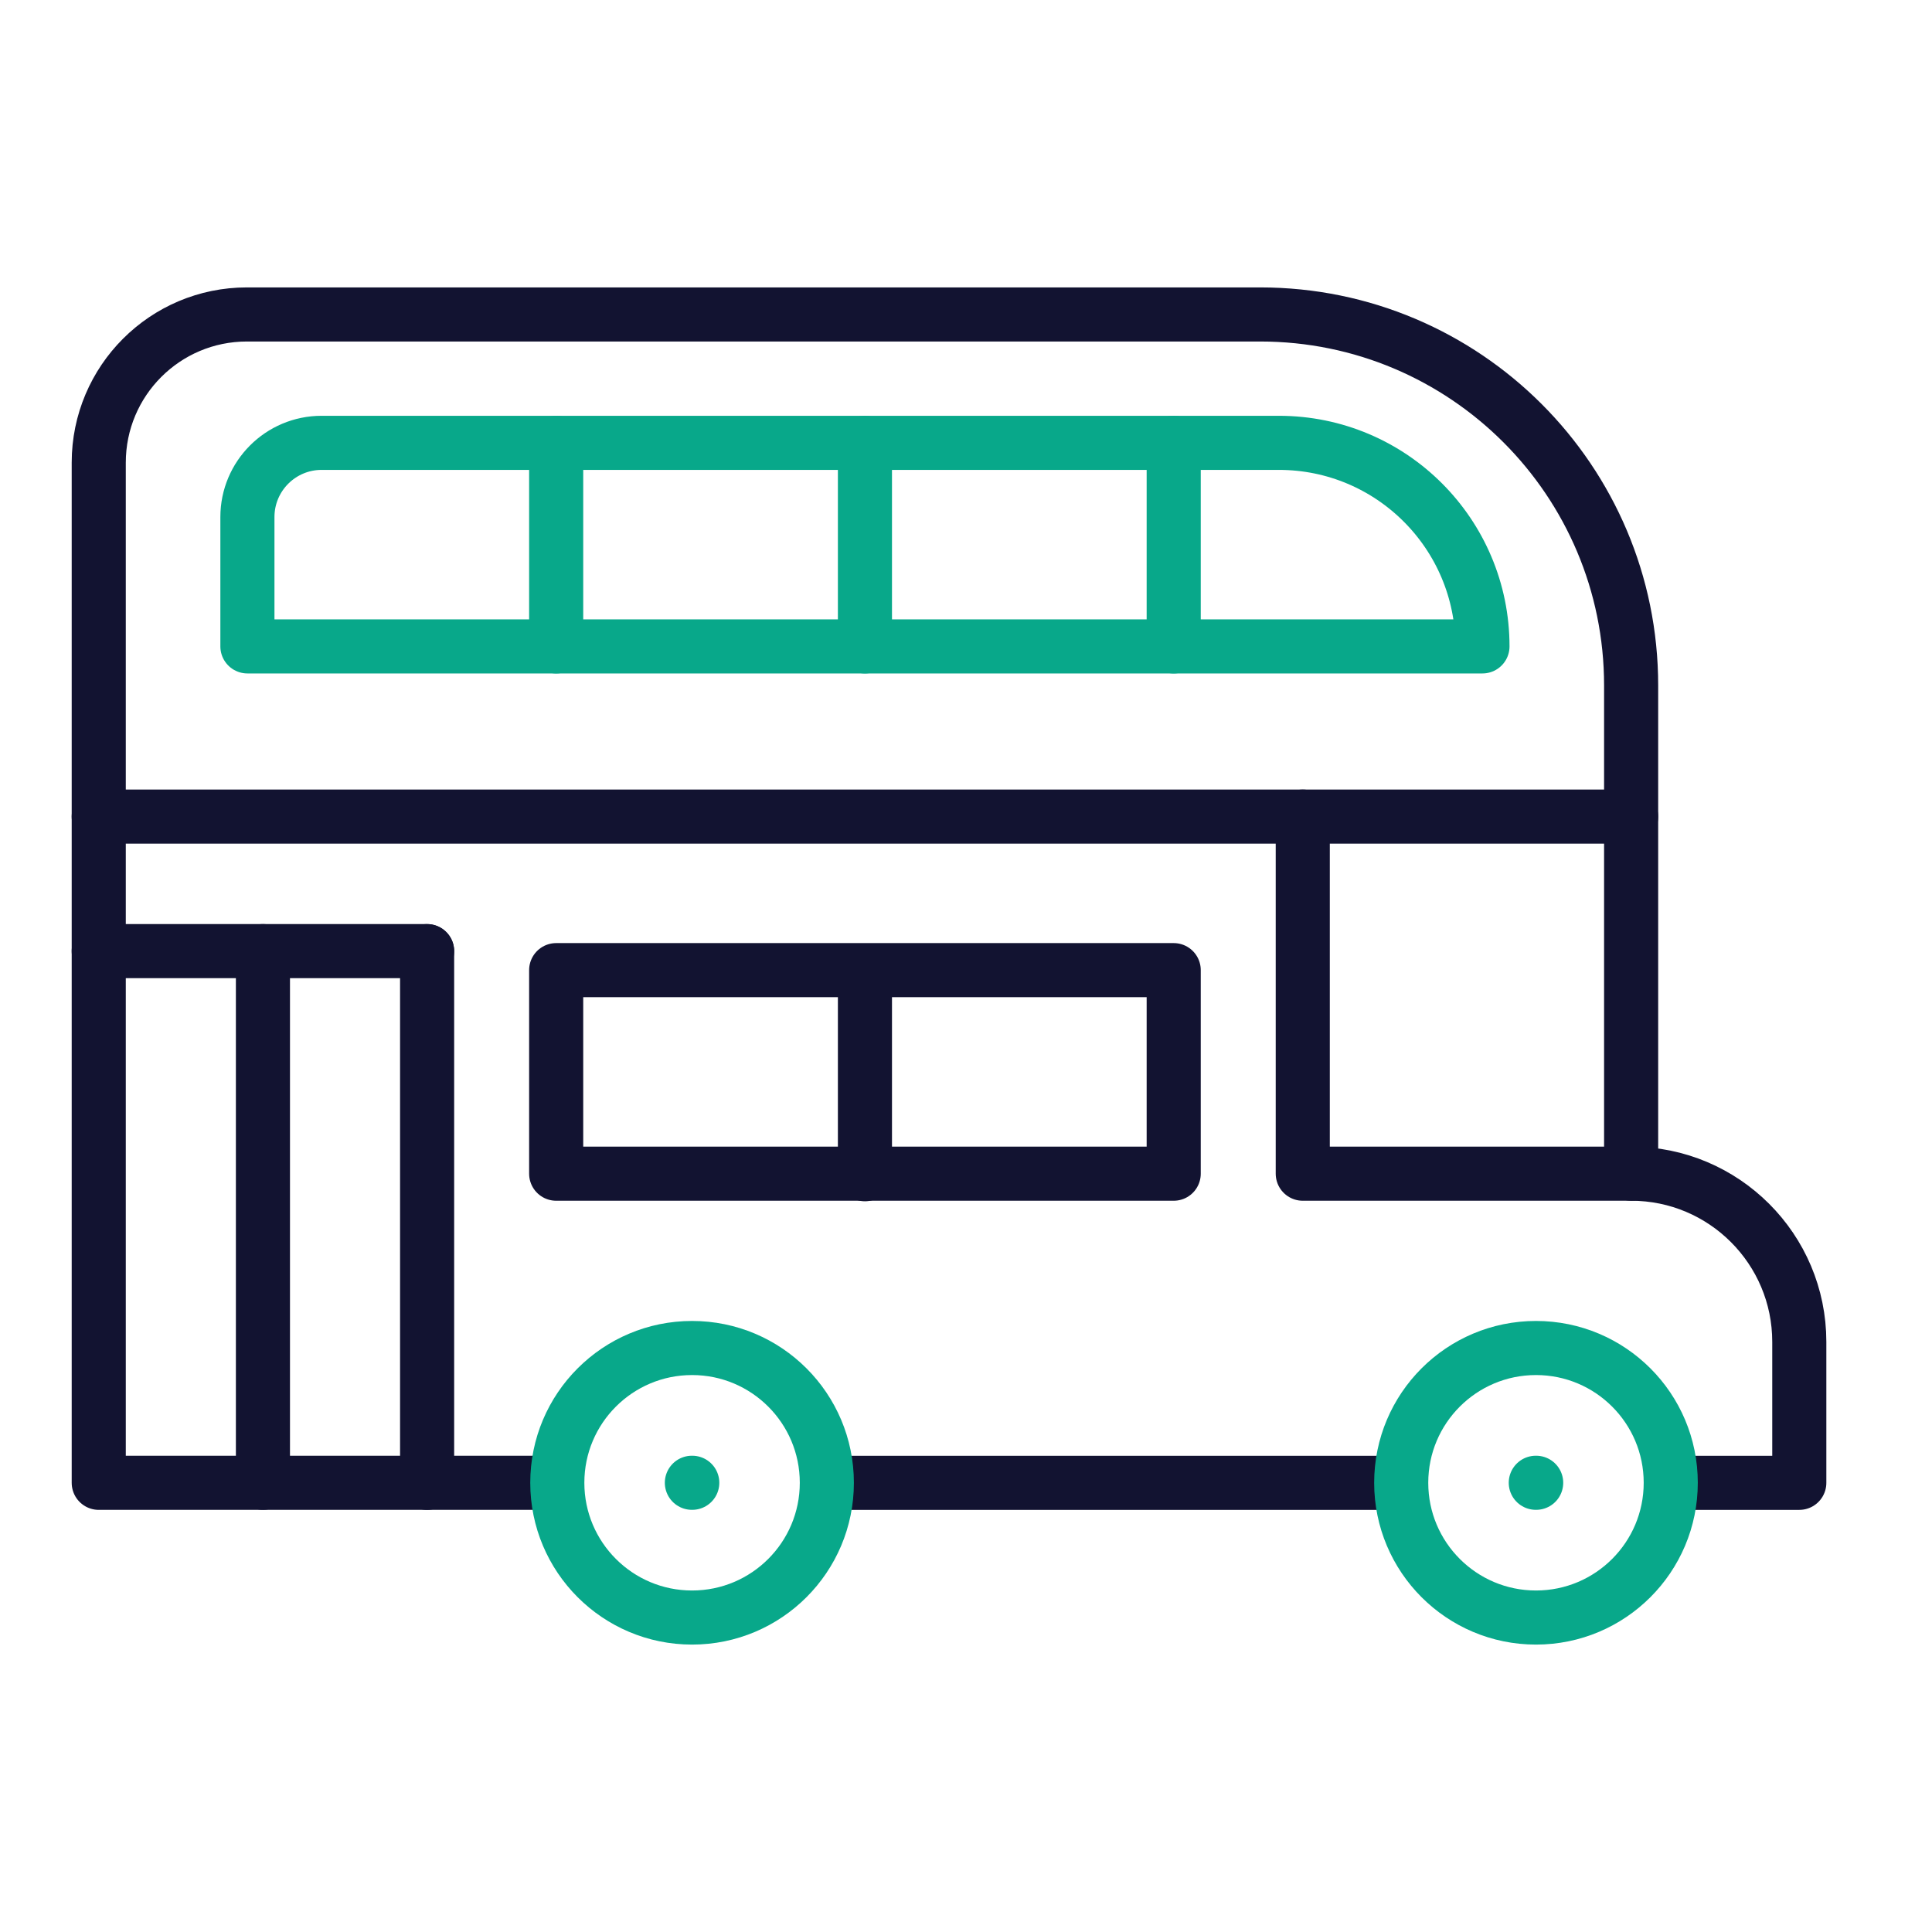
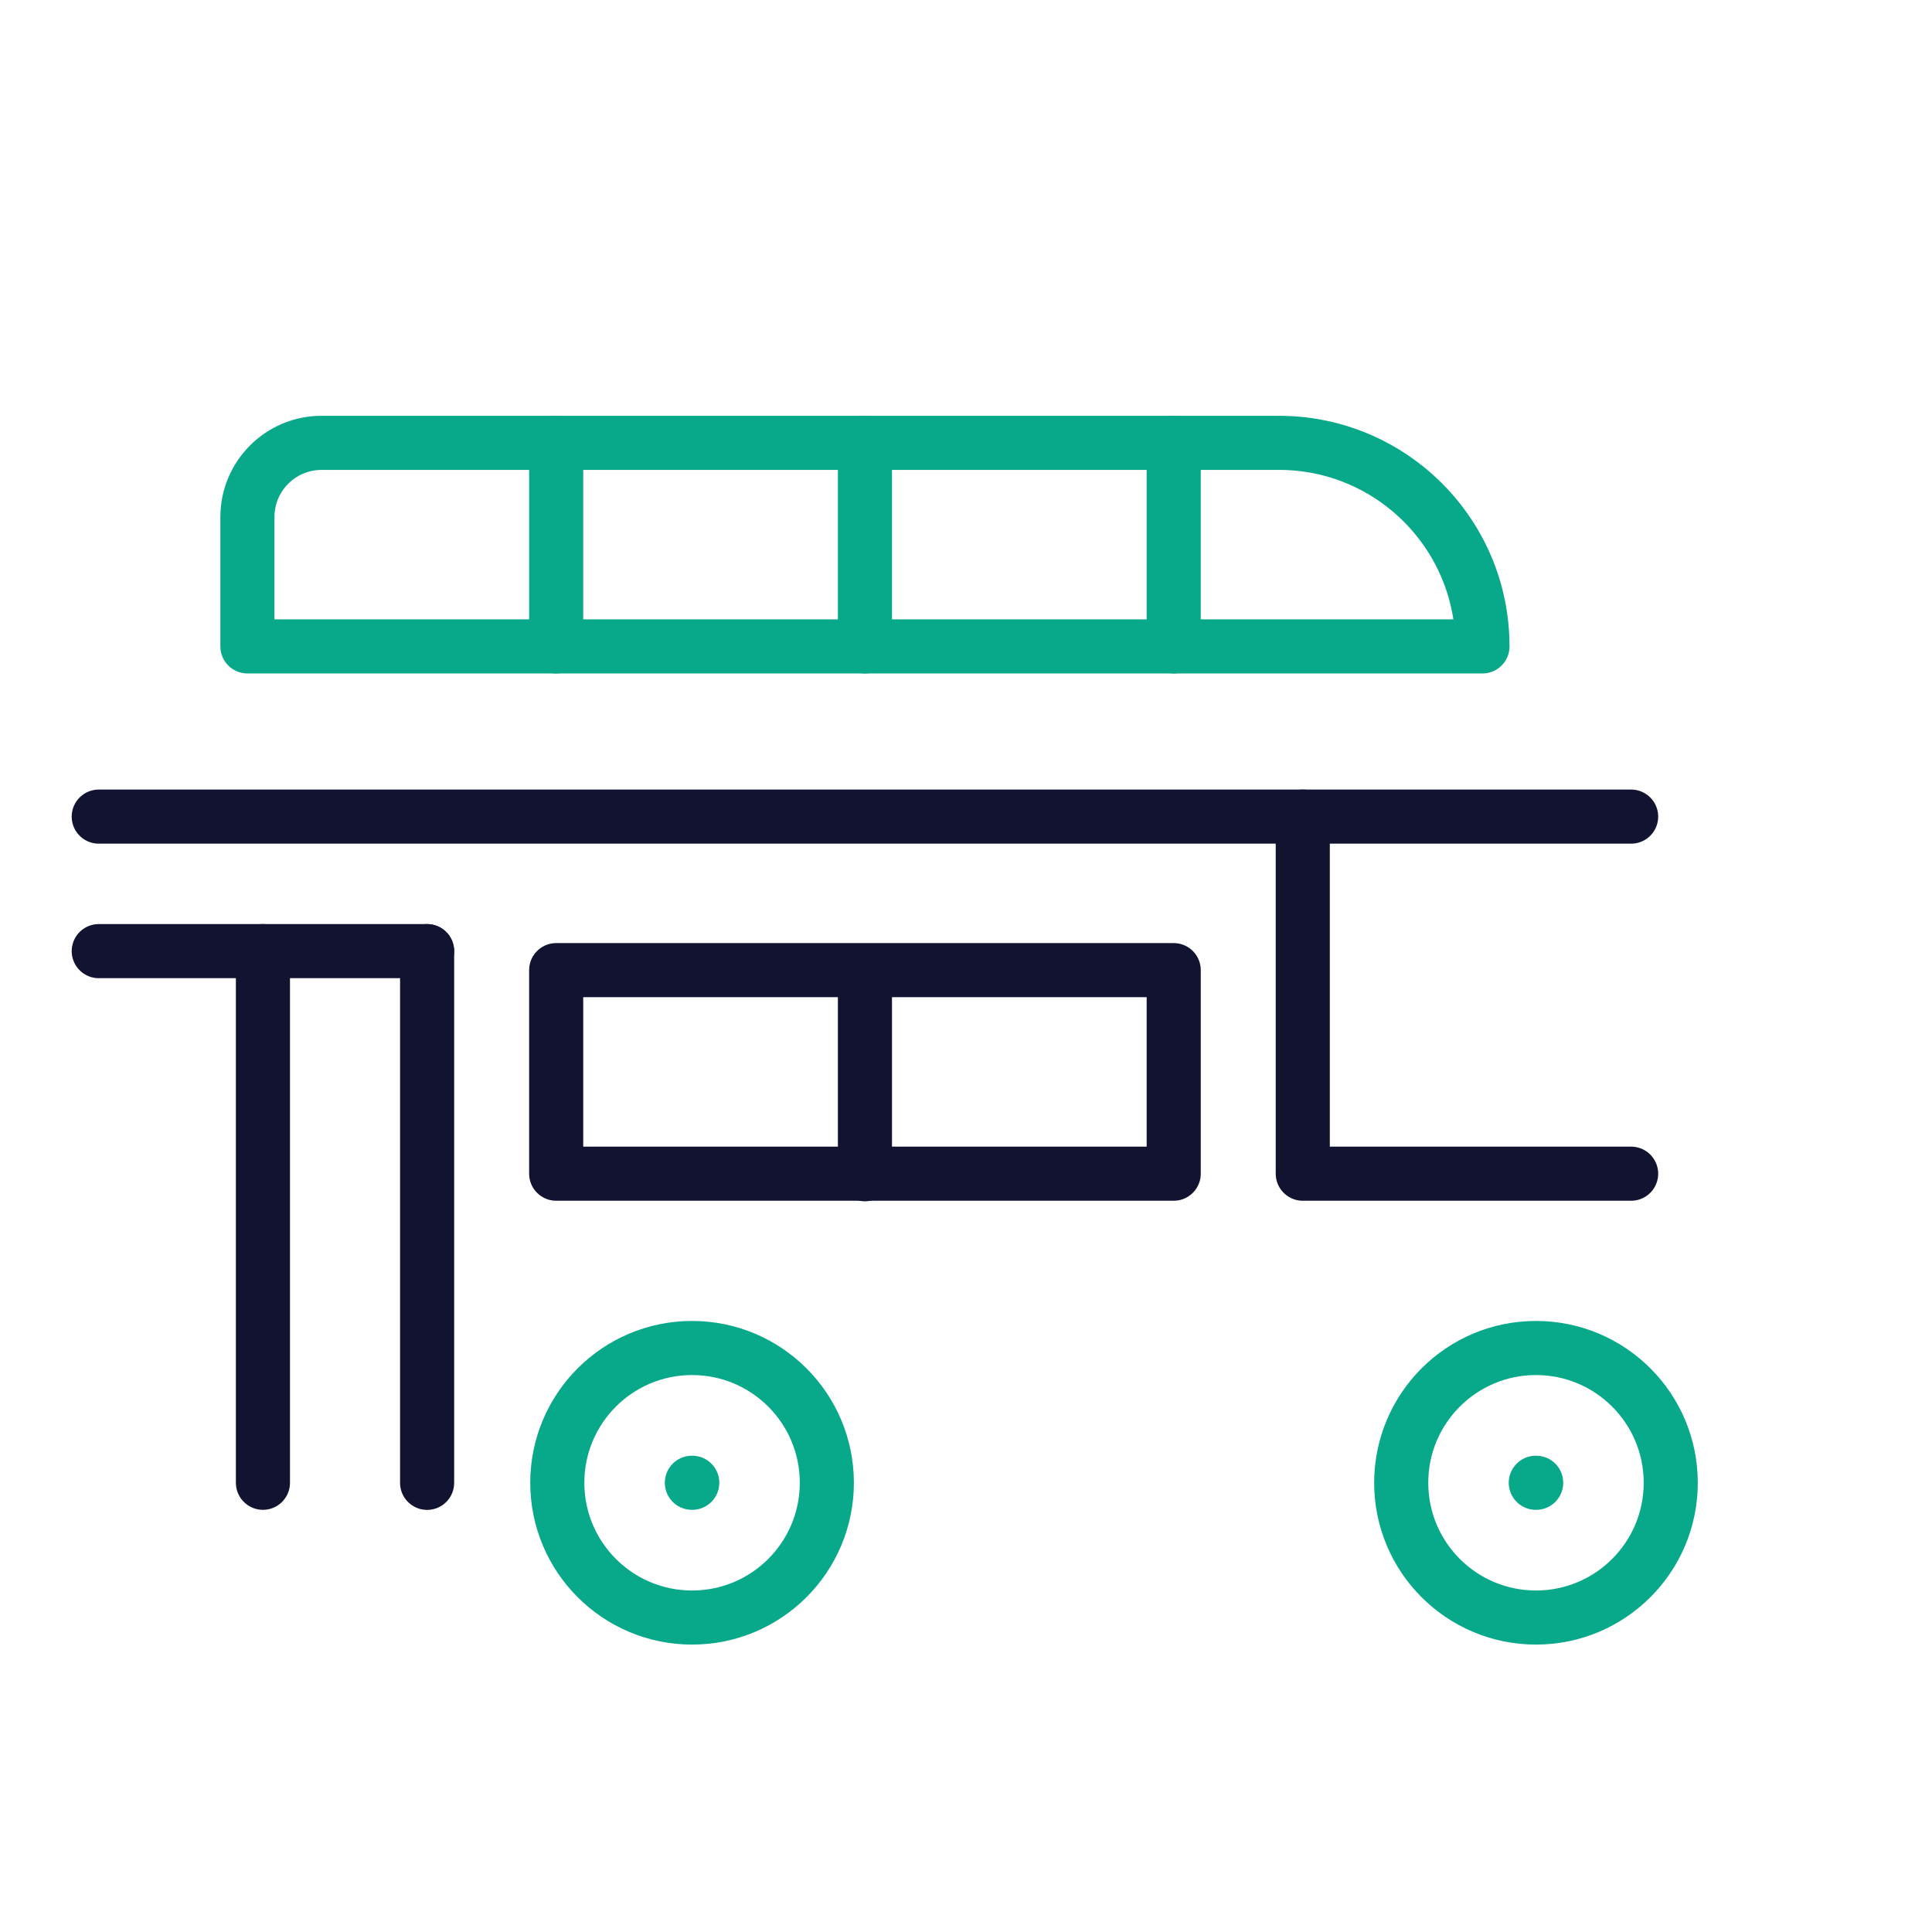
<svg xmlns="http://www.w3.org/2000/svg" width="430" height="430" viewbox="0 0 430 430">
  <g clip-path="url(#a)" id="gid1">
    <g fill="none" stroke-linecap="round" stroke-linejoin="round" stroke-width="12.04" clip-path="url(#b)" style="display:block" id="gid2">
      <g style="display:block" id="gid3">
-         <path stroke="#121331" d="M373.854 330.029h26.61v-31.376c0-10.334-4.19-19.69-10.964-26.464-6.774-6.774-16.13-10.964-26.464-10.964m-240.999 68.803H21.978V102.961c0-18.212 14.761-32.973 32.973-32.973h225.516c45.598 0 82.569 36.962 82.569 82.569v108.668m-53.175 68.804h-122.83" class="primary" id="pid1" />
        <path stroke="#121331" d="M289.953 181.749v79.476h73.084M95.061 330.033V211.691" class="primary" id="pid2" />
        <path stroke="#08A88A" d="M55.065 143.867h274.884s0 0 0 0c0-25.02-20.284-45.304-45.304-45.304H71.582c-9.122 0-16.517 7.395-16.517 16.517v28.787z" class="secondary" id="pid3" />
        <path stroke="#121331" d="M58.52 330.017V211.691m65.266 49.534h137.442v-45.304H123.786v45.304zM21.977 181.75h341.06" class="primary" id="pid4" />
        <path stroke="#08A88A" d="M261.228 143.866V98.56m-137.442 45.306V98.56m68.721 45.306V98.56" class="secondary" id="pid5" />
        <path stroke="#121331" d="M192.507 261.343v-45.306m-97.445-4.346H21.978" class="primary" id="pid6" />
      </g>
      <path stroke="#08A88A" d="M184.027 330.017c0 16.566-13.429 29.995-29.995 29.995-16.566 0-29.995-13.429-29.995-29.995 0-16.566 13.429-29.995 29.995-29.995 16.566 0 29.995 13.429 29.995 29.995zm-30.038 0h.086m217.779 0c0 16.566-13.429 29.995-29.995 29.995-16.566 0-29.995-13.429-29.995-29.995 0-16.566 13.429-29.995 29.995-29.995 16.566 0 29.995 13.429 29.995 29.995zm-30.038 0h.086" class="secondary" style="display:block" id="pid7" />
    </g>
  </g>
</svg>